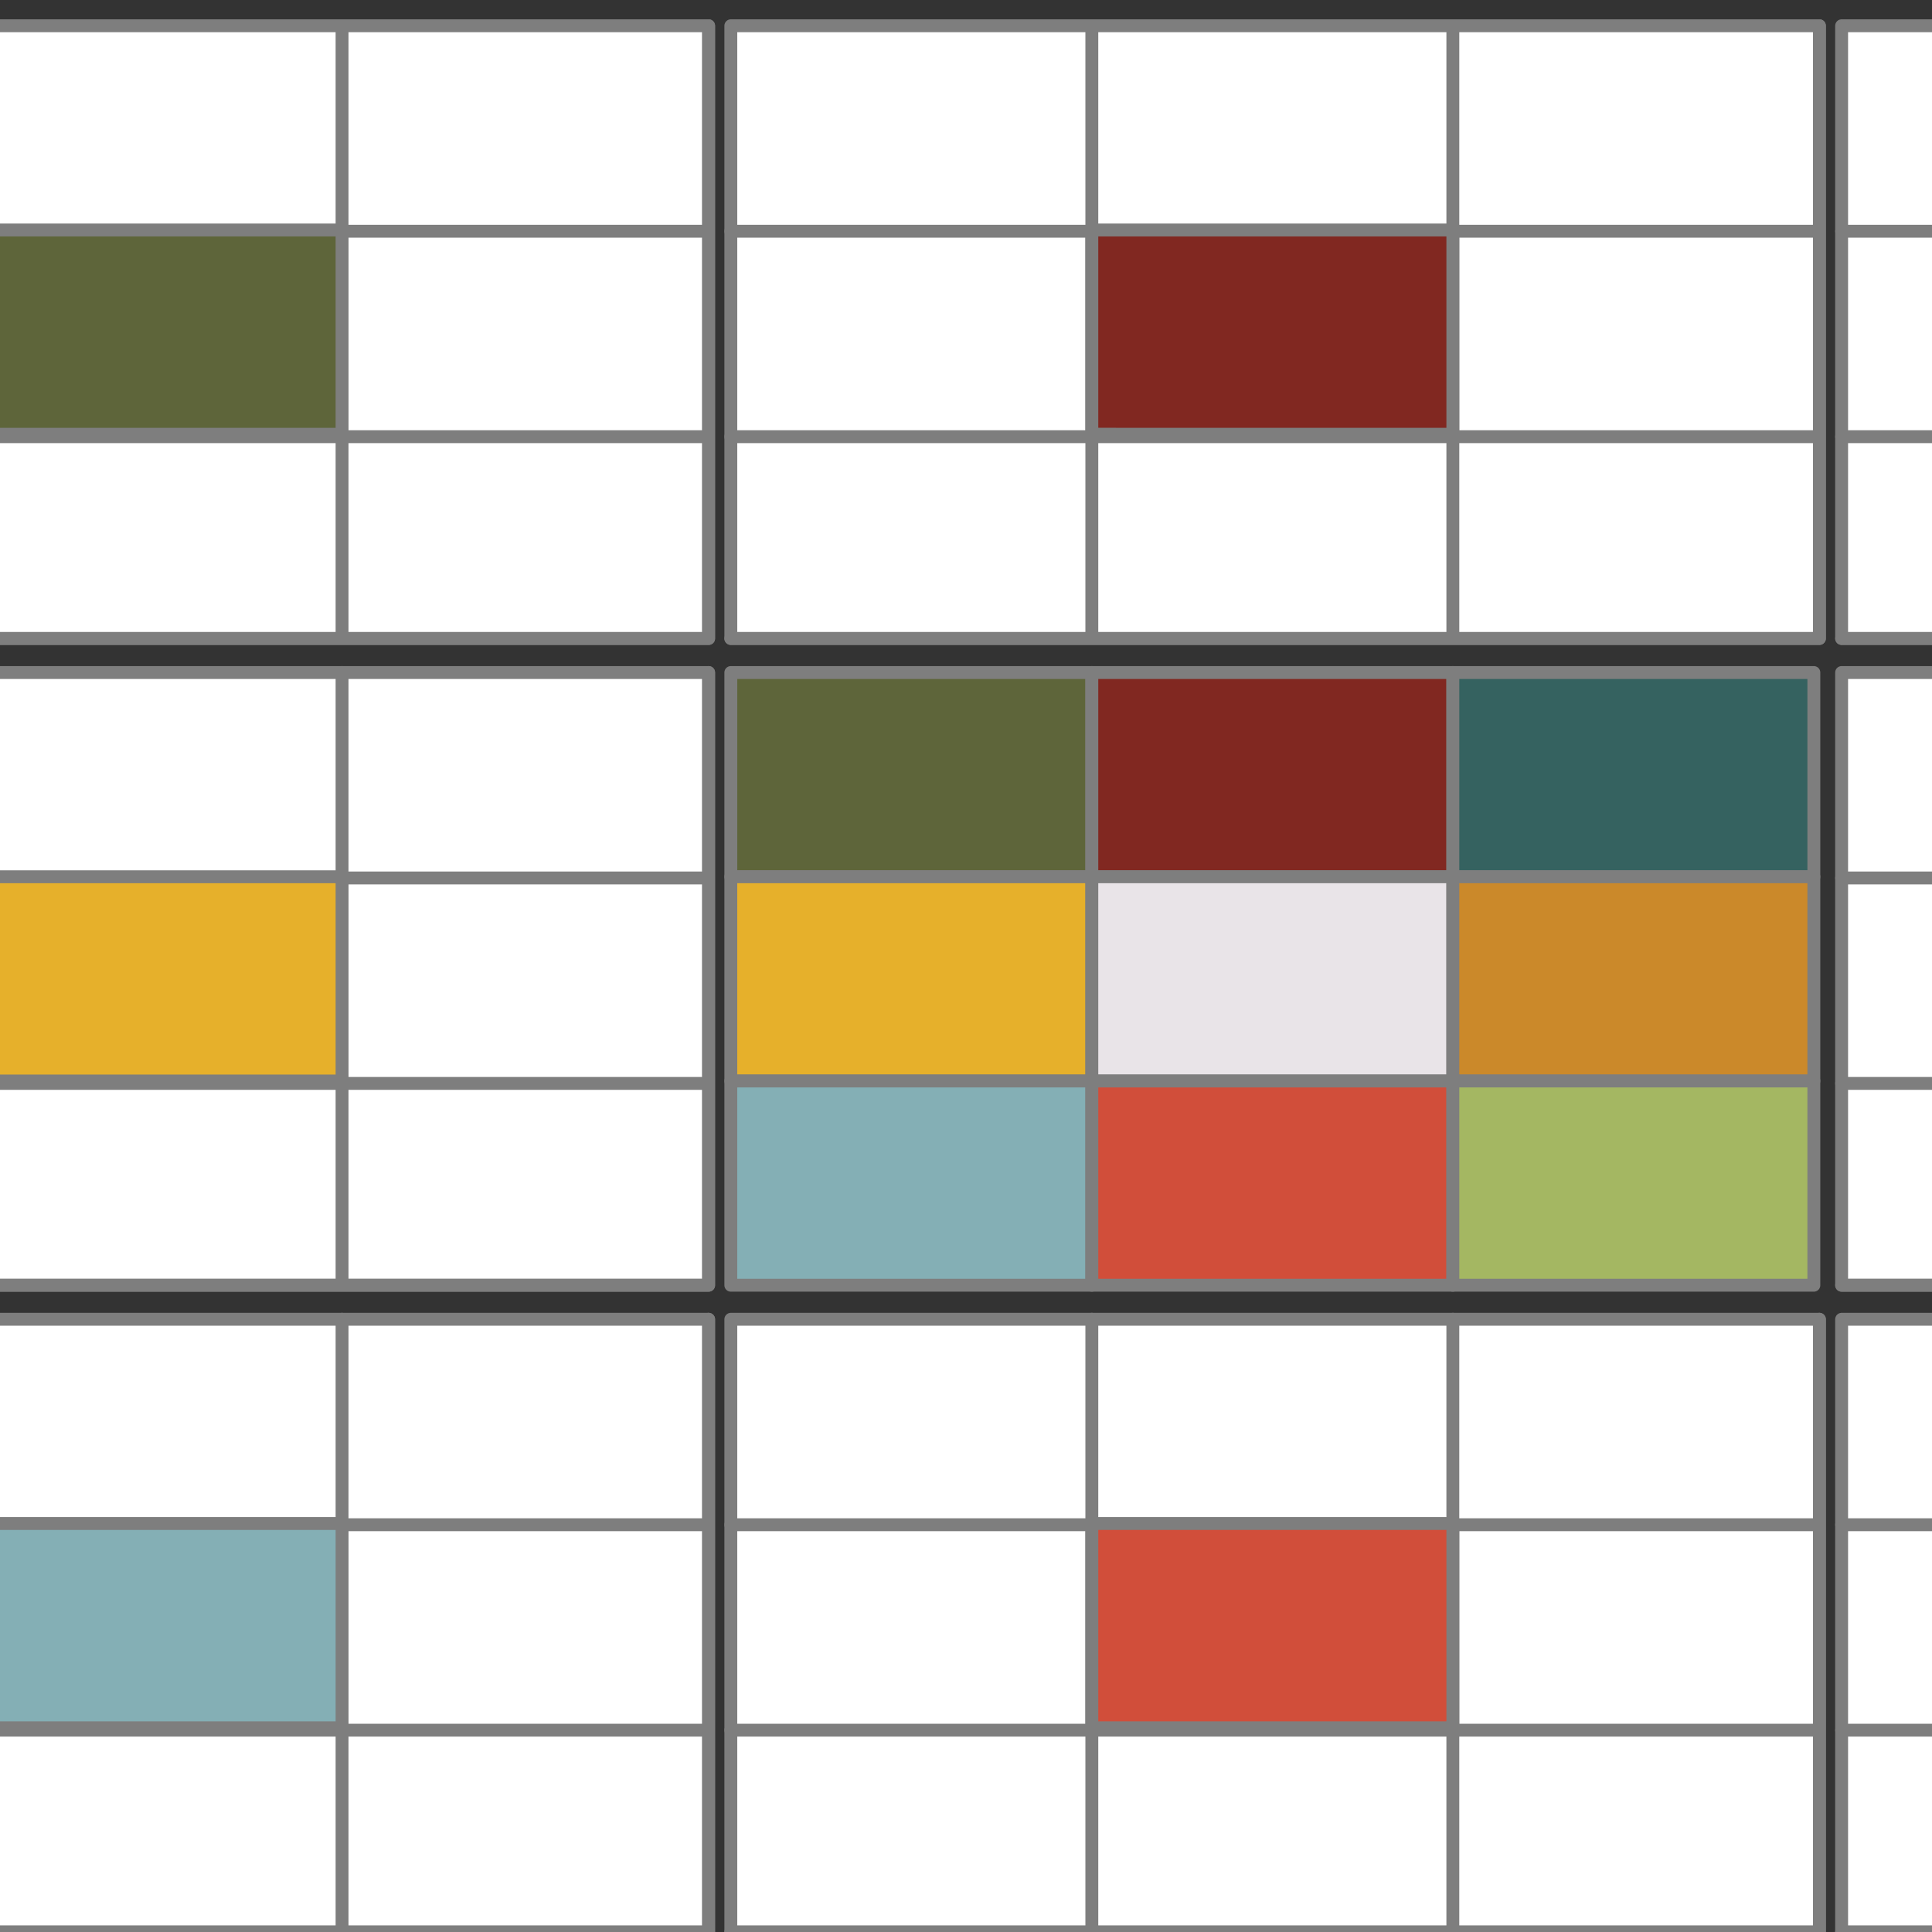
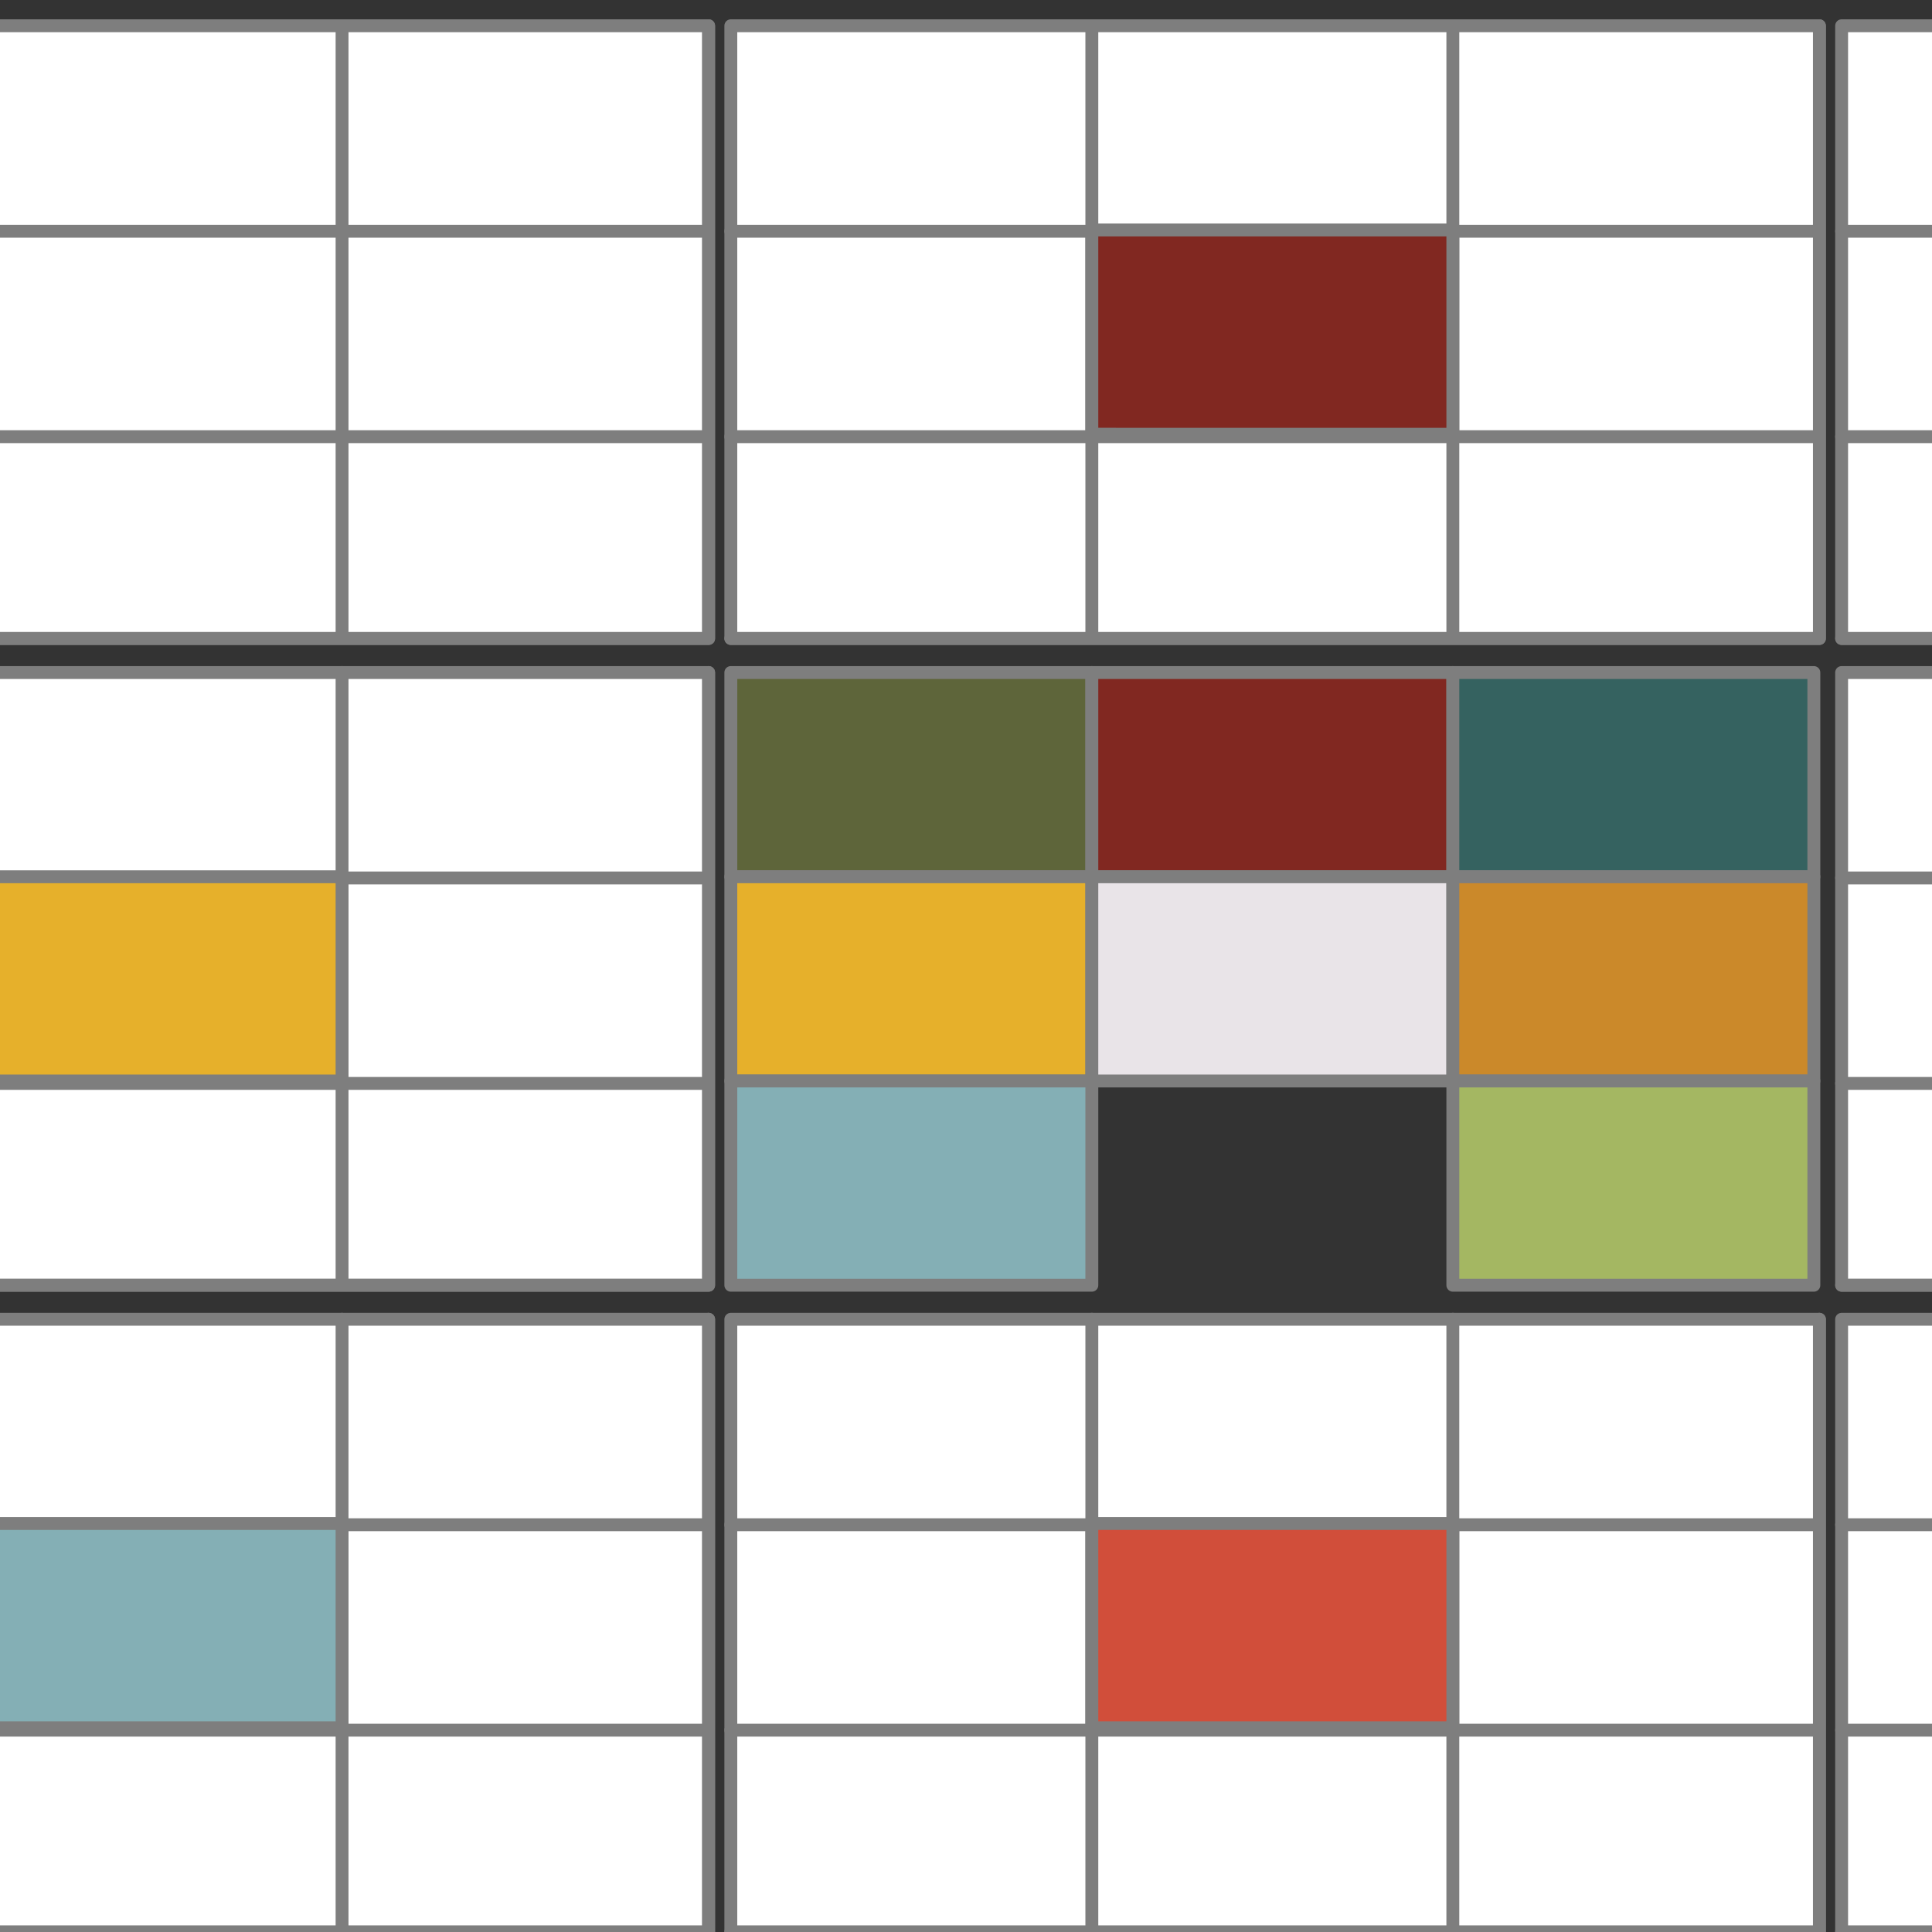
<svg xmlns="http://www.w3.org/2000/svg" width="300" height="300">
  <rect width="100%" height="100%" fill="#333333" stroke="none" />
  <defs>
    <style>@font-face{font-family:'lt_bold';src:url(https://app.creately.com/diagram/assets/fonts/lato/lt-bold-webfont.woff2) format('woff2'),url(https://app.creately.com/diagram/assets/fonts/lato/lt-bold-webfont.woff) format('woff');font-weight:400;font-style:normal}@font-face{font-family:'lt_bold_italic';src:url(https://app.creately.com/diagram/assets/fonts/lato/lt-bolditalic-webfont.woff2) format('woff2'),url(https://app.creately.com/diagram/assets/fonts/lato/lt-bolditalic-webfont.woff) format('woff');font-weight:400;font-style:normal}@font-face{font-family:'lt_italic';src:url(https://app.creately.com/diagram/assets/fonts/lato/lt-italic-webfont.woff2) format('woff2'),url(https://app.creately.com/diagram/assets/fonts/lato/lt-italic-webfont.woff) format('woff');font-weight:400;font-style:normal}@font-face{font-family:'lt_regular';src:url(https://app.creately.com/diagram/assets/fonts/lato/lt-regular-webfont.woff2) format('woff2'),url(https://app.creately.com/diagram/assets/fonts/lato/lt-regular-webfont.woff) format('woff');font-weight:400;font-style:normal}@font-face{font-family:'lt-hairline';src:url(https://app.creately.com/diagram/assets/fonts/embed/lt-hairline-webfont.woff2) format('woff2'),url(https://app.creately.com/diagram/assets/fonts/embed/lt-hairline-webfont.woff) format('woff');font-weight:400;font-style:normal}@font-face{font-family:'lt-thinitalic';src:url(https://app.creately.com/diagram/assets/fonts/embed/lt-thinitalic-webfont.woff2) format('woff2'),url(https://app.creately.com/diagram/assets/fonts/embed/lt-thinitalic-webfont.woff) format('woff');font-weight:400;font-style:normal}@font-face{font-family:'champagne';src:url(https://app.creately.com/diagram/assets/fonts/embed/champagne-webfont.woff2) format('woff2'),url(https://app.creately.com/diagram/assets/fonts/embed/champagne-webfont.woff) format('woff');font-weight:400;font-style:normal}@font-face{font-family:'indie';src:url(https://app.creately.com/diagram/assets/fonts/embed/indie-flower-webfont.woff2) format('woff2'),url(https://app.creately.com/diagram/assets/fonts/embed/indie-flower-webfont.woff) format('woff');font-weight:400;font-style:normal}@font-face{font-family:'bebas';src:url(https://app.creately.com/diagram/assets/fonts/embed/bebasneue_regular-webfont.woff2) format('woff2'),url(https://app.creately.com/diagram/assets/fonts/embed/bebasneue_regular-webfont.woff) format('woff');font-weight:400;font-style:normal}@font-face{font-family:'bree';src:url(https://app.creately.com/diagram/assets/fonts/embed/breeserif-regular-webfont.woff2) format('woff2'),url(https://app.creately.com/diagram/assets/fonts/embed/breeserif-regular-webfont.woff) format('woff');font-weight:400;font-style:normal}@font-face{font-family:'spartan';src:url(https://app.creately.com/diagram/assets/fonts/embed/leaguespartan-bold-webfont.woff2) format('woff2'),url(https://app.creately.com/diagram/assets/fonts/embed/leaguespartan-bold-webfont.woff) format('woff');font-weight:400;font-style:normal}@font-face{font-family:'montserrat';src:url(https://app.creately.com/diagram/assets/fonts/embed/montserrat-medium-webfont.woff2) format('woff2'),url(https://app.creately.com/diagram/assets/fonts/embed/montserrat-medium-webfont.woff) format('woff');font-weight:400;font-style:normal}@font-face{font-family:'open_sanscondensed';src:url(https://app.creately.com/diagram/assets/fonts/embed/opensans-condlight-webfont.woff2) format('woff2'),url(https://app.creately.com/diagram/assets/fonts/embed/opensans-condlight-webfont.woff) format('woff');font-weight:400;font-style:normal}@font-face{font-family:'open_sansitalic';src:url(https://app.creately.com/diagram/assets/fonts/embed/opensans-italic-webfont.woff2) format('woff2'),url(https://app.creately.com/diagram/assets/fonts/embed/opensans-italic-webfont.woff) format('woff');font-weight:400;font-style:normal}@font-face{font-family:'playfair';src:url(https://app.creately.com/diagram/assets/fonts/embed/playfairdisplay-regular-webfont.woff2) format('woff2'),url(https://app.creately.com/diagram/assets/fonts/embed/playfairdisplay-regular-webfont.woff) format('woff');font-weight:400;font-style:normal}@font-face{font-family:'raleway';src:url(https://app.creately.com/diagram/assets/fonts/embed/raleway-regular-webfont.woff2) format('woff2'),url(https://app.creately.com/diagram/assets/fonts/embed/raleway-regular-webfont.woff) format('woff');font-weight:400;font-style:normal}@font-face{font-family:'courier_prime';src:url(https://app.creately.com/diagram/assets/fonts/embed/courier_prime-webfont.woff2) format('woff2'),url(https://app.creately.com/diagram/assets/fonts/embed/courier_prime-webfont.woff) format('woff');font-weight:400;font-style:normal}@font-face{font-family:'droid_serifregular';src:url(https://app.creately.com/diagram/assets/fonts/embed/droid-serif-regular-webfont.woff) format('woff');font-weight:400;font-style:normal}@font-face{font-family:'abhaya_libreregular';src:url(https://app.creately.com/diagram/assets/fonts/embed/abhaya-libre-regular-webfont.woff) format('woff');font-weight:400;font-style:normal}@font-face{font-family:'gandhi_serifregular';src:url(https://app.creately.com/diagram/assets/fonts/embed/gandhi-serif-regular-webfont.woff) format('woff');font-weight:400;font-style:normal}</style>
  </defs>
  <defs>
    <style />
  </defs>
  <path fill="none" id="canvas_background" d="M-1-1h302v302H-1z" />
  <g>
    <g stroke="null" id="svg_237">
      <g id="EfSEfS3a9id">
        <g stroke="#7e7e7e" id="svg_1" stroke-dasharray="0 0" stroke-linejoin="round" stroke-linecap="round" stroke-width="2" fill="#fff">
          <path id="svg_2" d="M-59 104.429h169.034v95.143H-59z" />
          <path id="svg_3" d="M-2.943 104.429v95.142m56.057-95.142v95.142M-59 136.331h169.034M-59 168.232h169.034m0-63.803v95.142m-169.034 0h169.034" />
        </g>
      </g>
      <g id="N2Uuu2YhTWI">
        <g id="svg_22">
          <path stroke="#7e7e7e" id="svg_23" stroke-dasharray="0 0" stroke-linejoin="round" stroke-linecap="round" stroke-width="2" fill="#e6b02b" d="M-2.943 136.143h56.057v31.714H-2.943z" />
        </g>
      </g>
      <g id="WWyYZxicwJQ">
        <g id="svg_26">
          <path stroke="#7e7e7e" id="svg_27" stroke-dasharray="0 0" stroke-linejoin="round" stroke-linecap="round" stroke-width="2" fill="#5e653a" d="M113.483 104.429h56.057v31.714h-56.057z" />
        </g>
      </g>
      <g id="veIjC2nJkqY">
        <g id="svg_30">
          <path stroke="#7e7e7e" id="svg_31" stroke-dasharray="0 0" stroke-linejoin="round" stroke-linecap="round" stroke-width="2" fill="#812821" d="M169.54 104.429h56.057v31.714H169.54z" />
        </g>
      </g>
      <g id="axytsWQLVSM">
        <g id="svg_34">
          <path stroke="#7e7e7e" id="svg_35" stroke-dasharray="0 0" stroke-linejoin="round" stroke-linecap="round" stroke-width="2" fill="#356260" d="M225.597 104.429h56.057v31.714h-56.057z" />
        </g>
      </g>
      <g id="hJBlPCSJ9fh">
        <g id="svg_38">
          <path stroke="#7e7e7e" id="svg_39" stroke-dasharray="0 0" stroke-linejoin="round" stroke-linecap="round" stroke-width="2" fill="#e6b02b" d="M113.483 136.143h56.057v31.714h-56.057z" />
        </g>
      </g>
      <g id="Q57reSNa3eM">
        <g id="svg_42">
          <path stroke="#7e7e7e" id="svg_43" stroke-dasharray="0 0" stroke-linejoin="round" stroke-linecap="round" stroke-width="2" fill="#e9e4e8" d="M169.54 136.143h56.057v31.714H169.54z" />
        </g>
      </g>
      <g id="2G6EyuLxBhB">
        <g id="svg_46">
          <path stroke="#7e7e7e" id="svg_47" stroke-dasharray="0 0" stroke-linejoin="round" stroke-linecap="round" stroke-width="2" fill="#cb892a" d="M225.597 136.143h56.057v31.714h-56.057z" />
        </g>
      </g>
      <g id="sTxnOoM9dMV">
        <g id="svg_50">
          <path stroke="#7e7e7e" id="svg_51" stroke-dasharray="0 0" stroke-linejoin="round" stroke-linecap="round" stroke-width="2" fill="#84afb5" d="M113.483 167.857h56.057v31.714h-56.057z" />
        </g>
      </g>
      <g id="aSS7ZE6Jis3">
        <g id="svg_54">
-           <path stroke="#7e7e7e" id="svg_55" stroke-dasharray="0 0" stroke-linejoin="round" stroke-linecap="round" stroke-width="2" fill="#d14e3a" d="M169.54 167.857h56.057v31.714H169.54z" />
-         </g>
+           </g>
      </g>
      <g id="oW3VZxYvMYD">
        <g id="svg_58">
          <path stroke="#7e7e7e" id="svg_59" stroke-dasharray="0 0" stroke-linejoin="round" stroke-linecap="round" stroke-width="2" fill="#a4b762" d="M225.597 167.857h56.057v31.714h-56.057z" />
        </g>
      </g>
      <g id="YkMIQ2qY57b">
        <g stroke="#7e7e7e" id="svg_62" stroke-dasharray="0 0" stroke-linejoin="round" stroke-linecap="round" stroke-width="2" fill="#fff">
          <path id="svg_63" d="M113.483 4h169.034v95.143H113.483z" />
          <path id="svg_64" d="M169.54 4v95.143M225.597 4v95.143M113.483 35.902h169.034M113.483 67.804h169.034m0-63.804v95.143m-169.034 0h169.034" />
        </g>
      </g>
      <g id="XOpqp2oc11c">
        <g id="svg_83">
          <path stroke="#7e7e7e" id="svg_84" stroke-dasharray="0 0" stroke-linejoin="round" stroke-linecap="round" stroke-width="2" fill="#812821" d="M169.54 35.714h56.057v31.714H169.54z" />
        </g>
      </g>
      <g id="1w4Sn8WiNC4">
        <g stroke="#7e7e7e" id="svg_87" stroke-dasharray="0 0" stroke-linejoin="round" stroke-linecap="round" stroke-width="2" fill="#fff">
          <path id="svg_88" d="M285.966 104.429H455v95.143H285.966z" />
          <path id="svg_89" d="M342.023 104.429v95.142m56.058-95.142v95.142m-112.115-63.24H455m-169.034 31.901H455m0-63.803v95.142m-169.034 0H455" />
        </g>
      </g>
      <g id="KV4nacUWwz7">
        <g id="svg_108">
-           <path stroke="#7e7e7e" id="svg_109" stroke-dasharray="0 0" stroke-linejoin="round" stroke-linecap="round" stroke-width="2" fill="#cb892a" d="M342.023 136.143h56.057v31.714h-56.057z" />
-         </g>
+           </g>
      </g>
      <g id="QQLDmu4BRp8">
        <g stroke="#7e7e7e" id="svg_112" stroke-dasharray="0 0" stroke-linejoin="round" stroke-linecap="round" stroke-width="2" fill="#fff">
          <path id="svg_113" d="M-59 4h169.034v95.143H-59z" />
          <path id="svg_114" d="M-2.943 4v95.143M53.114 4v95.143M-59 35.902h169.034M-59 67.804h169.034m0-63.804v95.143m-169.034 0h169.034" />
        </g>
      </g>
      <g id="3d4nXGo6kZU">
        <g id="svg_133">
-           <path stroke="#7e7e7e" id="svg_134" stroke-dasharray="0 0" stroke-linejoin="round" stroke-linecap="round" stroke-width="2" fill="#5e653a" d="M-2.943 35.714h56.057v31.714H-2.943z" />
-         </g>
+           </g>
      </g>
      <g id="sZNQpPhnouh">
        <g stroke="#7e7e7e" id="svg_137" stroke-dasharray="0 0" stroke-linejoin="round" stroke-linecap="round" stroke-width="2" fill="#fff">
          <path id="svg_138" d="M-59 204.857h169.034V300H-59z" />
          <path id="svg_139" d="M-2.943 204.857V300m56.057-95.143V300M-59 236.76h169.034M-59 268.66h169.034m0-63.804V300M-59 300h169.034" />
        </g>
      </g>
      <g id="uVh98ets9xC">
        <g id="svg_158">
          <path stroke="#7e7e7e" id="svg_159" stroke-dasharray="0 0" stroke-linejoin="round" stroke-linecap="round" stroke-width="2" fill="#84afb5" d="M-2.943 236.571h56.057v31.714H-2.943z" />
        </g>
      </g>
      <g id="qSgSVPmQwvn">
        <g stroke="#7e7e7e" id="svg_162" stroke-dasharray="0 0" stroke-linejoin="round" stroke-linecap="round" stroke-width="2" fill="#fff">
          <path id="svg_163" d="M113.483 204.857h169.034V300H113.483z" />
          <path id="svg_164" d="M169.54 204.857V300m56.057-95.143V300m-112.114-63.24h169.034M113.483 268.66h169.034m0-63.804V300m-169.034 0h169.034" />
        </g>
      </g>
      <g id="o680ZNwgrFL">
        <g id="svg_183">
          <path stroke="#7e7e7e" id="svg_184" stroke-dasharray="0 0" stroke-linejoin="round" stroke-linecap="round" stroke-width="2" fill="#d14e3a" d="M169.54 236.571h56.057v31.714H169.54z" />
        </g>
      </g>
      <g id="BdewUNJNkba">
        <g stroke="#7e7e7e" id="svg_187" stroke-dasharray="0 0" stroke-linejoin="round" stroke-linecap="round" stroke-width="2" fill="#fff">
          <path id="svg_188" d="M285.966 4H455v95.143H285.966z" />
          <path id="svg_189" d="M342.023 4v95.143M398.081 4v95.143M285.966 35.902H455M285.966 67.804H455M455 4v95.143m-169.034 0H455" />
        </g>
      </g>
      <g id="bXLy3W2450K">
        <g id="svg_208">
          <path stroke="#7e7e7e" id="svg_209" stroke-dasharray="0 0" stroke-linejoin="round" stroke-linecap="round" stroke-width="2" fill="#356260" d="M342.023 35.714h56.057v31.714h-56.057z" />
        </g>
      </g>
      <g id="r930amYTiUe">
        <g stroke="#7e7e7e" id="svg_212" stroke-dasharray="0 0" stroke-linejoin="round" stroke-linecap="round" stroke-width="2" fill="#fff">
          <path id="svg_213" d="M285.966 204.857H455V300H285.966z" />
          <path id="svg_214" d="M342.023 204.857V300m56.058-95.143V300m-112.115-63.24H455M285.966 268.66H455m0-63.804V300m-169.034 0H455" />
        </g>
      </g>
      <g id="D7O5Oqg3OFO">
        <g id="svg_233">
          <path stroke="#7e7e7e" id="svg_234" stroke-dasharray="0 0" stroke-linejoin="round" stroke-linecap="round" stroke-width="2" fill="#a4b762" d="M342.023 236.571h56.057v31.714h-56.057z" />
        </g>
      </g>
    </g>
  </g>
</svg>